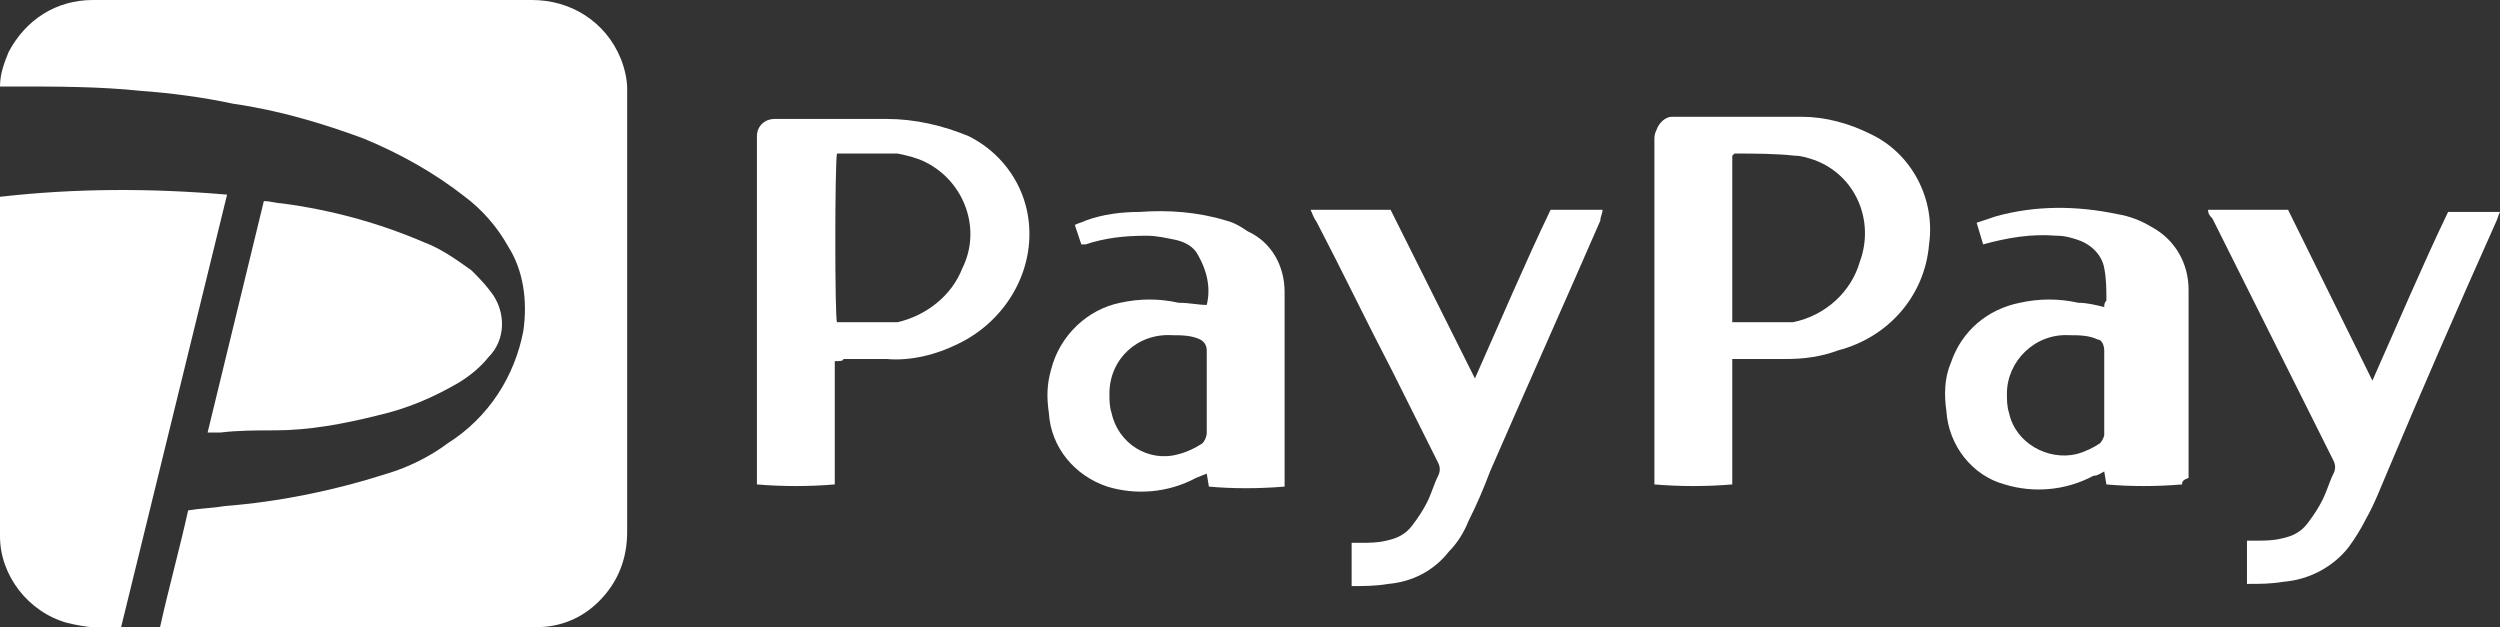
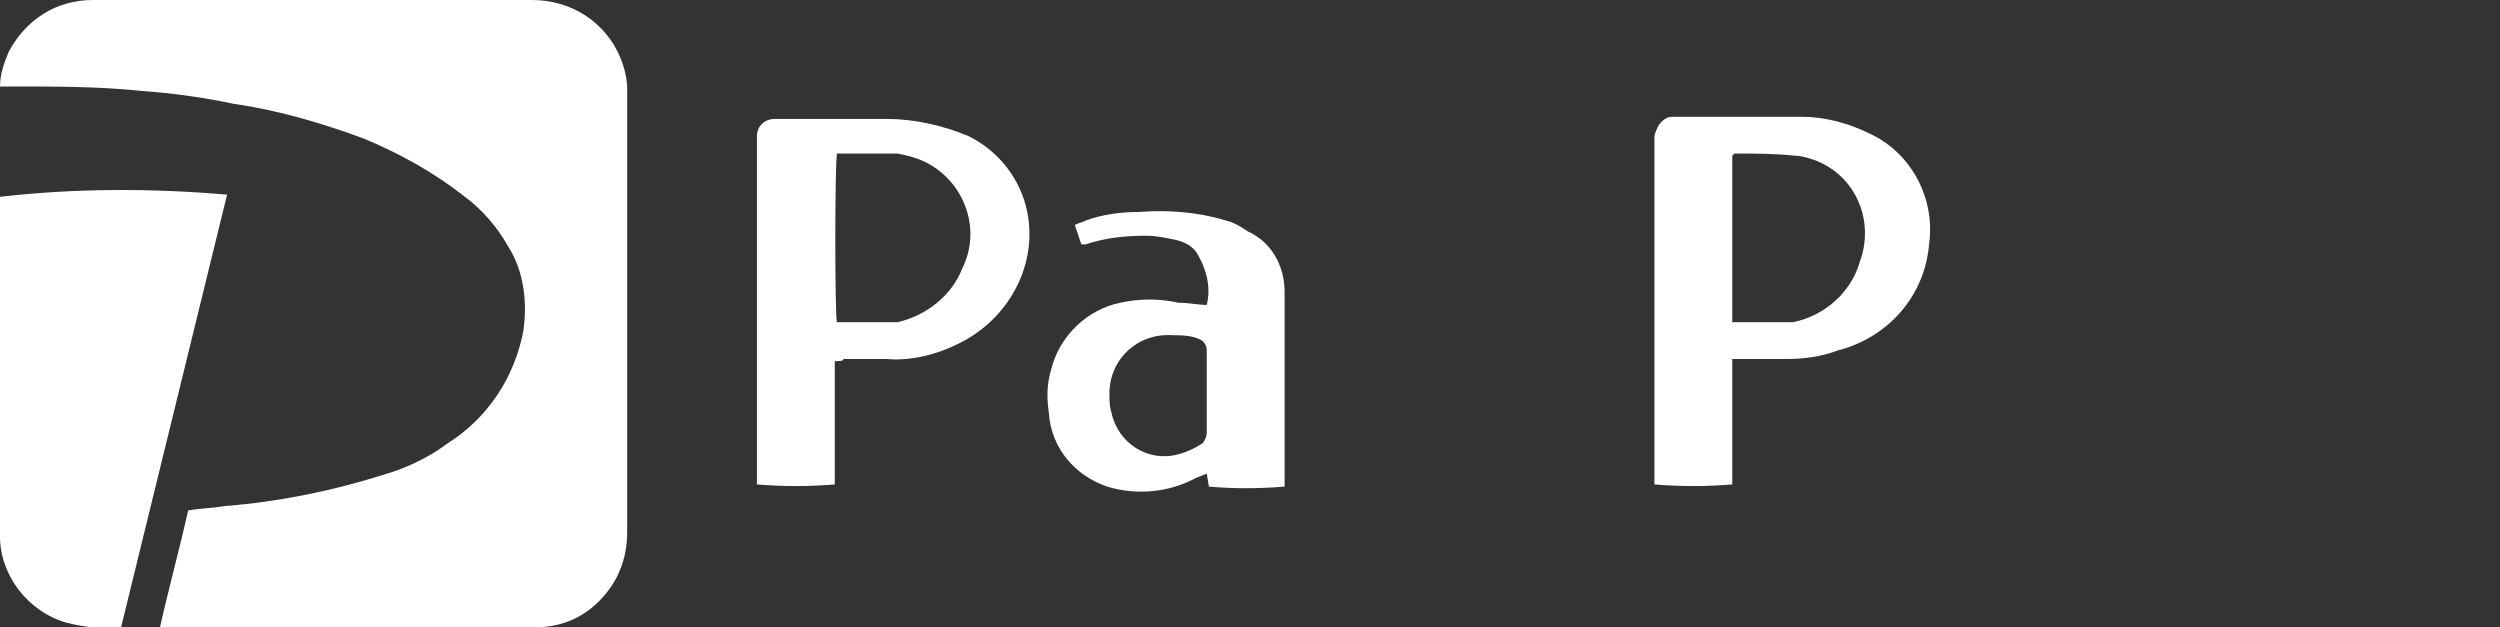
<svg xmlns="http://www.w3.org/2000/svg" version="1.1" id="レイヤー_1" x="0px" y="0px" viewBox="0 0 115.6 29" style="enable-background:new 0 0 115.6 29;" xml:space="preserve">
  <rect x="0" y="0" width="115.6" height="29" fill="#333333" stroke="none" />
  <style type="text/css">
	.st0{fill:#FFFFFF;}
</style>
  <g id="レイヤー_2_00000065781314343112261090000013351331739409262722_">
    <g id="レイヤー_6">
      <path class="st0" d="M0,4c0-0.6,0.2-1.1,0.4-1.6C1.2,0.9,2.6,0,4.3,0C5.6,0,7,0,8.3,0c5.4,0,10.9,0,16.3,0c1.8,0,3.4,1,4.1,2.7    c0.2,0.5,0.3,1,0.3,1.4c0,0.5,0,0.9,0,1.4c0,6.4,0,12.7,0,19.1c0,1.2-0.4,2.3-1.3,3.2c-0.8,0.8-1.8,1.2-2.9,1.2    c-5.6,0-11.3,0-16.9,0H7.4c0.4-1.8,0.9-3.6,1.3-5.4c0.6-0.1,1.1-0.1,1.7-0.2c2.5-0.2,5-0.7,7.5-1.5c1-0.3,2-0.8,2.8-1.4    c1.9-1.2,3.1-3.1,3.5-5.2c0.2-1.4,0-2.8-0.7-3.9c-0.5-0.9-1.2-1.7-2-2.3c-1.4-1.1-3-2-4.7-2.7c-1.9-0.7-3.9-1.3-6-1.6    C9.4,4.5,7.9,4.3,6.5,4.2C4.6,4,2.6,4,0.7,4C0.5,4,0.3,4,0,4z" />
      <path class="st0" d="M0,9.1C3.5,8.7,7,8.7,10.5,9L5.6,29c-0.8,0.1-1.7,0-2.5-0.2c-1.8-0.5-3.1-2.2-3.1-4c0-5.1,0-10.2,0-15.3V9.1z    " />
      <path class="st0" d="M38.6,16.7v5.7c-1.2,0.1-2.4,0.1-3.6,0c0-0.1,0-0.3,0-0.4V6.5c0-0.1,0-0.1,0-0.2c0-0.5,0.4-0.8,0.8-0.8    c0,0,0,0,0,0c0.5,0,1,0,1.5,0c1.2,0,2.5,0,3.7,0c1.3,0,2.6,0.3,3.8,0.8c1.4,0.7,2.4,2,2.7,3.5c0.5,2.5-0.9,5-3.2,6.1    c-1,0.5-2.2,0.8-3.3,0.7c-0.7,0-1.3,0-2,0C39,16.7,38.8,16.7,38.6,16.7z M38.7,7.1c-0.1,0.6-0.1,7.5,0,7.8c0.7,0,1.4,0,2.1,0    c0.2,0,0.5,0,0.7,0c1.3-0.3,2.5-1.2,3-2.5c0.9-1.8,0.1-4-1.7-4.9c-0.4-0.2-0.8-0.3-1.3-0.4C40.6,7.1,39.6,7.1,38.7,7.1z" />
      <path class="st0" d="M80.1,22.4c-1.2,0.1-2.4,0.1-3.6,0c0-0.1,0-0.3,0-0.4c0-5.2,0-10.3,0-15.5c0-0.2,0-0.3,0.1-0.5    c0.1-0.3,0.4-0.6,0.7-0.6c0,0,0.1,0,0.1,0c2,0,3.9,0,5.9,0c1.1,0,2.2,0.3,3.2,0.8c1.9,0.9,3,3,2.7,5.1c-0.2,2.4-1.9,4.3-4.2,4.9    c-0.8,0.3-1.6,0.4-2.4,0.4c-0.7,0-1.3,0-2,0c-0.1,0-0.3,0-0.5,0v2.9C80.1,20.5,80.1,21.5,80.1,22.4z M80.1,14.9h2.7    c0,0,0.1,0,0.1,0c1.5-0.3,2.7-1.4,3.1-2.8c0.7-1.9-0.2-4-2.1-4.7c-0.3-0.1-0.6-0.2-0.9-0.2c-0.9-0.1-1.9-0.1-2.8-0.1    c0,0,0,0-0.1,0.1L80.1,14.9z" />
-       <path class="st0" d="M9.6,20l2.6-10.7c0.3,0,0.6,0.1,0.8,0.1c2.3,0.3,4.5,0.9,6.6,1.8c0.8,0.3,1.5,0.8,2.2,1.3    c0.3,0.3,0.6,0.6,0.9,1c0.7,0.9,0.7,2.2-0.1,3c-0.4,0.5-0.9,0.9-1.4,1.2c-1.2,0.7-2.4,1.2-3.7,1.5c-1.6,0.4-3.2,0.7-4.8,0.7    c-0.8,0-1.7,0-2.5,0.1C9.9,20,9.8,20,9.6,20z" />
-       <path class="st0" d="M100.9,22.4c-1.2,0.1-2.4,0.1-3.5,0l-0.1-0.6C97.1,21.9,97,22,96.8,22c-1.3,0.7-2.8,0.8-4.1,0.4    c-1.5-0.4-2.6-1.8-2.7-3.4c-0.1-0.7-0.1-1.5,0.2-2.2c0.5-1.5,1.7-2.5,3.2-2.8c0.9-0.2,1.8-0.2,2.7,0c0.4,0,0.8,0.1,1.2,0.2    c0-0.1,0-0.2,0.1-0.3c0-0.5,0-1-0.1-1.5c-0.1-0.6-0.6-1.1-1.2-1.3c-0.3-0.1-0.6-0.2-1-0.2c-1.2-0.1-2.3,0.1-3.4,0.4l-0.3-1    c0.3-0.1,0.6-0.2,0.9-0.3c1.8-0.5,3.7-0.5,5.6-0.1c0.6,0.1,1.1,0.3,1.6,0.6c1.1,0.6,1.7,1.7,1.7,2.9c0,2.9,0,5.8,0,8.7    C100.9,22.2,100.9,22.3,100.9,22.4z M97.3,18.1c0-0.6,0-1.3,0-1.9c0-0.2-0.1-0.5-0.3-0.5c-0.4-0.2-0.9-0.2-1.3-0.2    c-1.6-0.1-2.9,1.2-2.9,2.7c0,0.3,0,0.6,0.1,0.9c0.3,1.4,1.8,2.2,3.1,1.9c0.4-0.1,0.8-0.3,1.1-0.5c0.1-0.1,0.2-0.3,0.2-0.4    C97.3,19.4,97.3,18.7,97.3,18.1z" />
      <path class="st0" d="M55.8,14.1c0.2-0.8,0-1.6-0.4-2.3c-0.2-0.4-0.6-0.6-1-0.7c-0.5-0.1-0.9-0.2-1.4-0.2c-1,0-1.9,0.1-2.8,0.4    c-0.1,0-0.1,0-0.2,0l-0.3-0.9c0.2-0.1,0.3-0.1,0.5-0.2c0.8-0.3,1.7-0.4,2.5-0.4c1.3-0.1,2.7,0,4,0.4c0.4,0.1,0.7,0.3,1,0.5    c1.1,0.5,1.7,1.6,1.7,2.8c0,2.9,0,5.8,0,8.8c0,0.1,0,0.1,0,0.2c-1.2,0.1-2.4,0.1-3.5,0l-0.1-0.6l-0.5,0.2    c-1.3,0.7-2.8,0.8-4.1,0.4c-1.5-0.5-2.6-1.8-2.7-3.4c-0.1-0.7-0.1-1.3,0.1-2c0.4-1.6,1.7-2.8,3.2-3.1c0.9-0.2,1.8-0.2,2.7,0    C55,14,55.4,14.1,55.8,14.1z M55.8,18.1c0-0.6,0-1.3,0-1.9c0-0.2-0.1-0.4-0.3-0.5c-0.4-0.2-0.9-0.2-1.3-0.2    c-1.6-0.1-2.9,1.1-2.9,2.7c0,0.3,0,0.6,0.1,0.9c0.3,1.4,1.7,2.3,3.1,1.9c0.4-0.1,0.8-0.3,1.1-0.5c0.1-0.1,0.2-0.3,0.2-0.5    C55.8,19.4,55.8,18.8,55.8,18.1L55.8,18.1z" />
-       <path class="st0" d="M102.1,9.7h3.7l3.9,7.9c1.2-2.7,2.3-5.3,3.5-7.8h2.4c-0.1,0.2-0.1,0.3-0.2,0.5c-1.7,3.8-3.4,7.7-5,11.5    c-0.3,0.7-0.6,1.5-1,2.2c-0.2,0.4-0.5,0.9-0.8,1.3c-0.7,0.9-1.8,1.5-3,1.6c-0.6,0.1-1.1,0.1-1.7,0.1V25c0.1,0,0.3,0,0.4,0    c0.4,0,0.8,0,1.2-0.1c0.5-0.1,0.9-0.3,1.2-0.7c0.3-0.4,0.5-0.7,0.7-1.1c0.2-0.4,0.3-0.8,0.5-1.2c0.1-0.2,0.1-0.4,0-0.6    c-0.7-1.4-1.4-2.8-2.1-4.2l-3.5-7C102.2,10,102.1,9.9,102.1,9.7z" />
-       <path class="st0" d="M60.6,9.7h3.7l3.9,7.8c1.2-2.7,2.3-5.3,3.5-7.8h2.4C74.1,9.9,74,10,74,10.2c-1.7,3.9-3.4,7.7-5.1,11.6    c-0.3,0.8-0.6,1.5-1,2.3c-0.2,0.5-0.5,1-0.9,1.4c-0.7,0.9-1.7,1.4-2.8,1.5c-0.6,0.1-1.1,0.1-1.7,0.1v-2c0.1,0,0.3,0,0.4,0    c0.4,0,0.8,0,1.2-0.1c0.5-0.1,0.9-0.3,1.2-0.7c0.3-0.4,0.5-0.7,0.7-1.1c0.2-0.4,0.3-0.8,0.5-1.2c0.1-0.2,0.1-0.4,0-0.6    c-0.7-1.4-1.4-2.8-2.1-4.2c-1.2-2.3-2.3-4.6-3.5-6.9C60.7,10,60.7,9.9,60.6,9.7z" />
    </g>
  </g>
</svg>